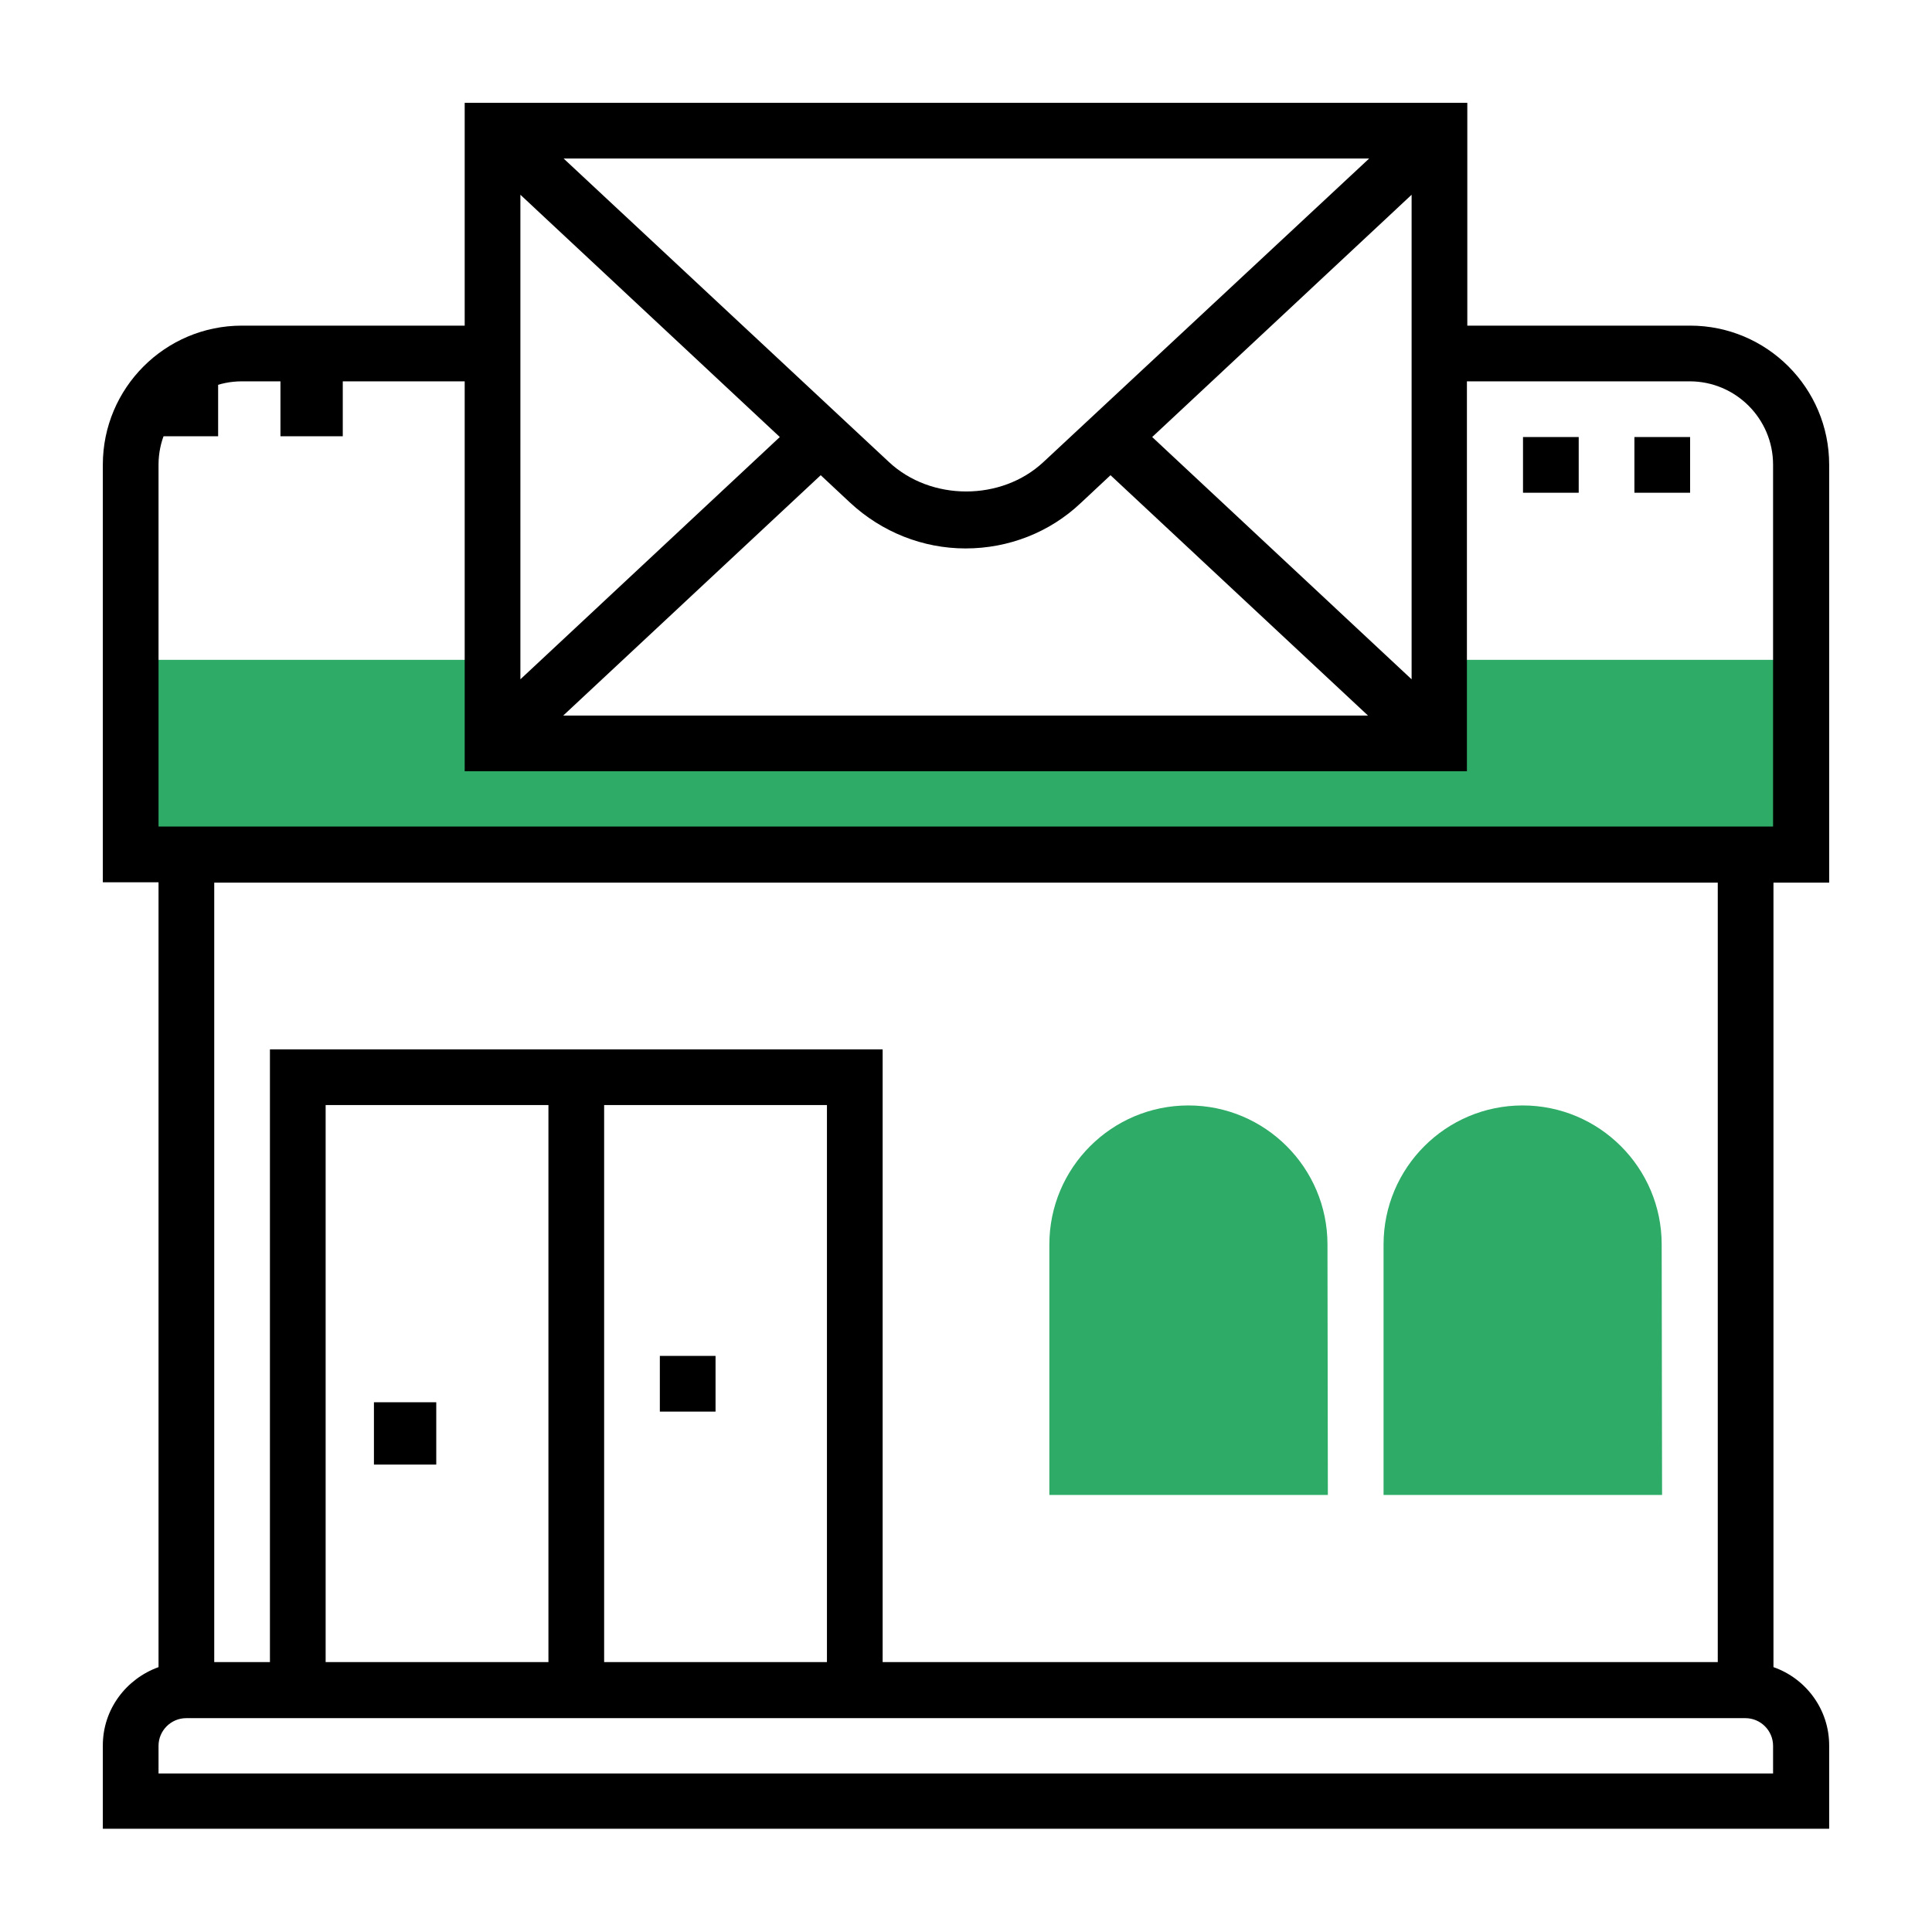
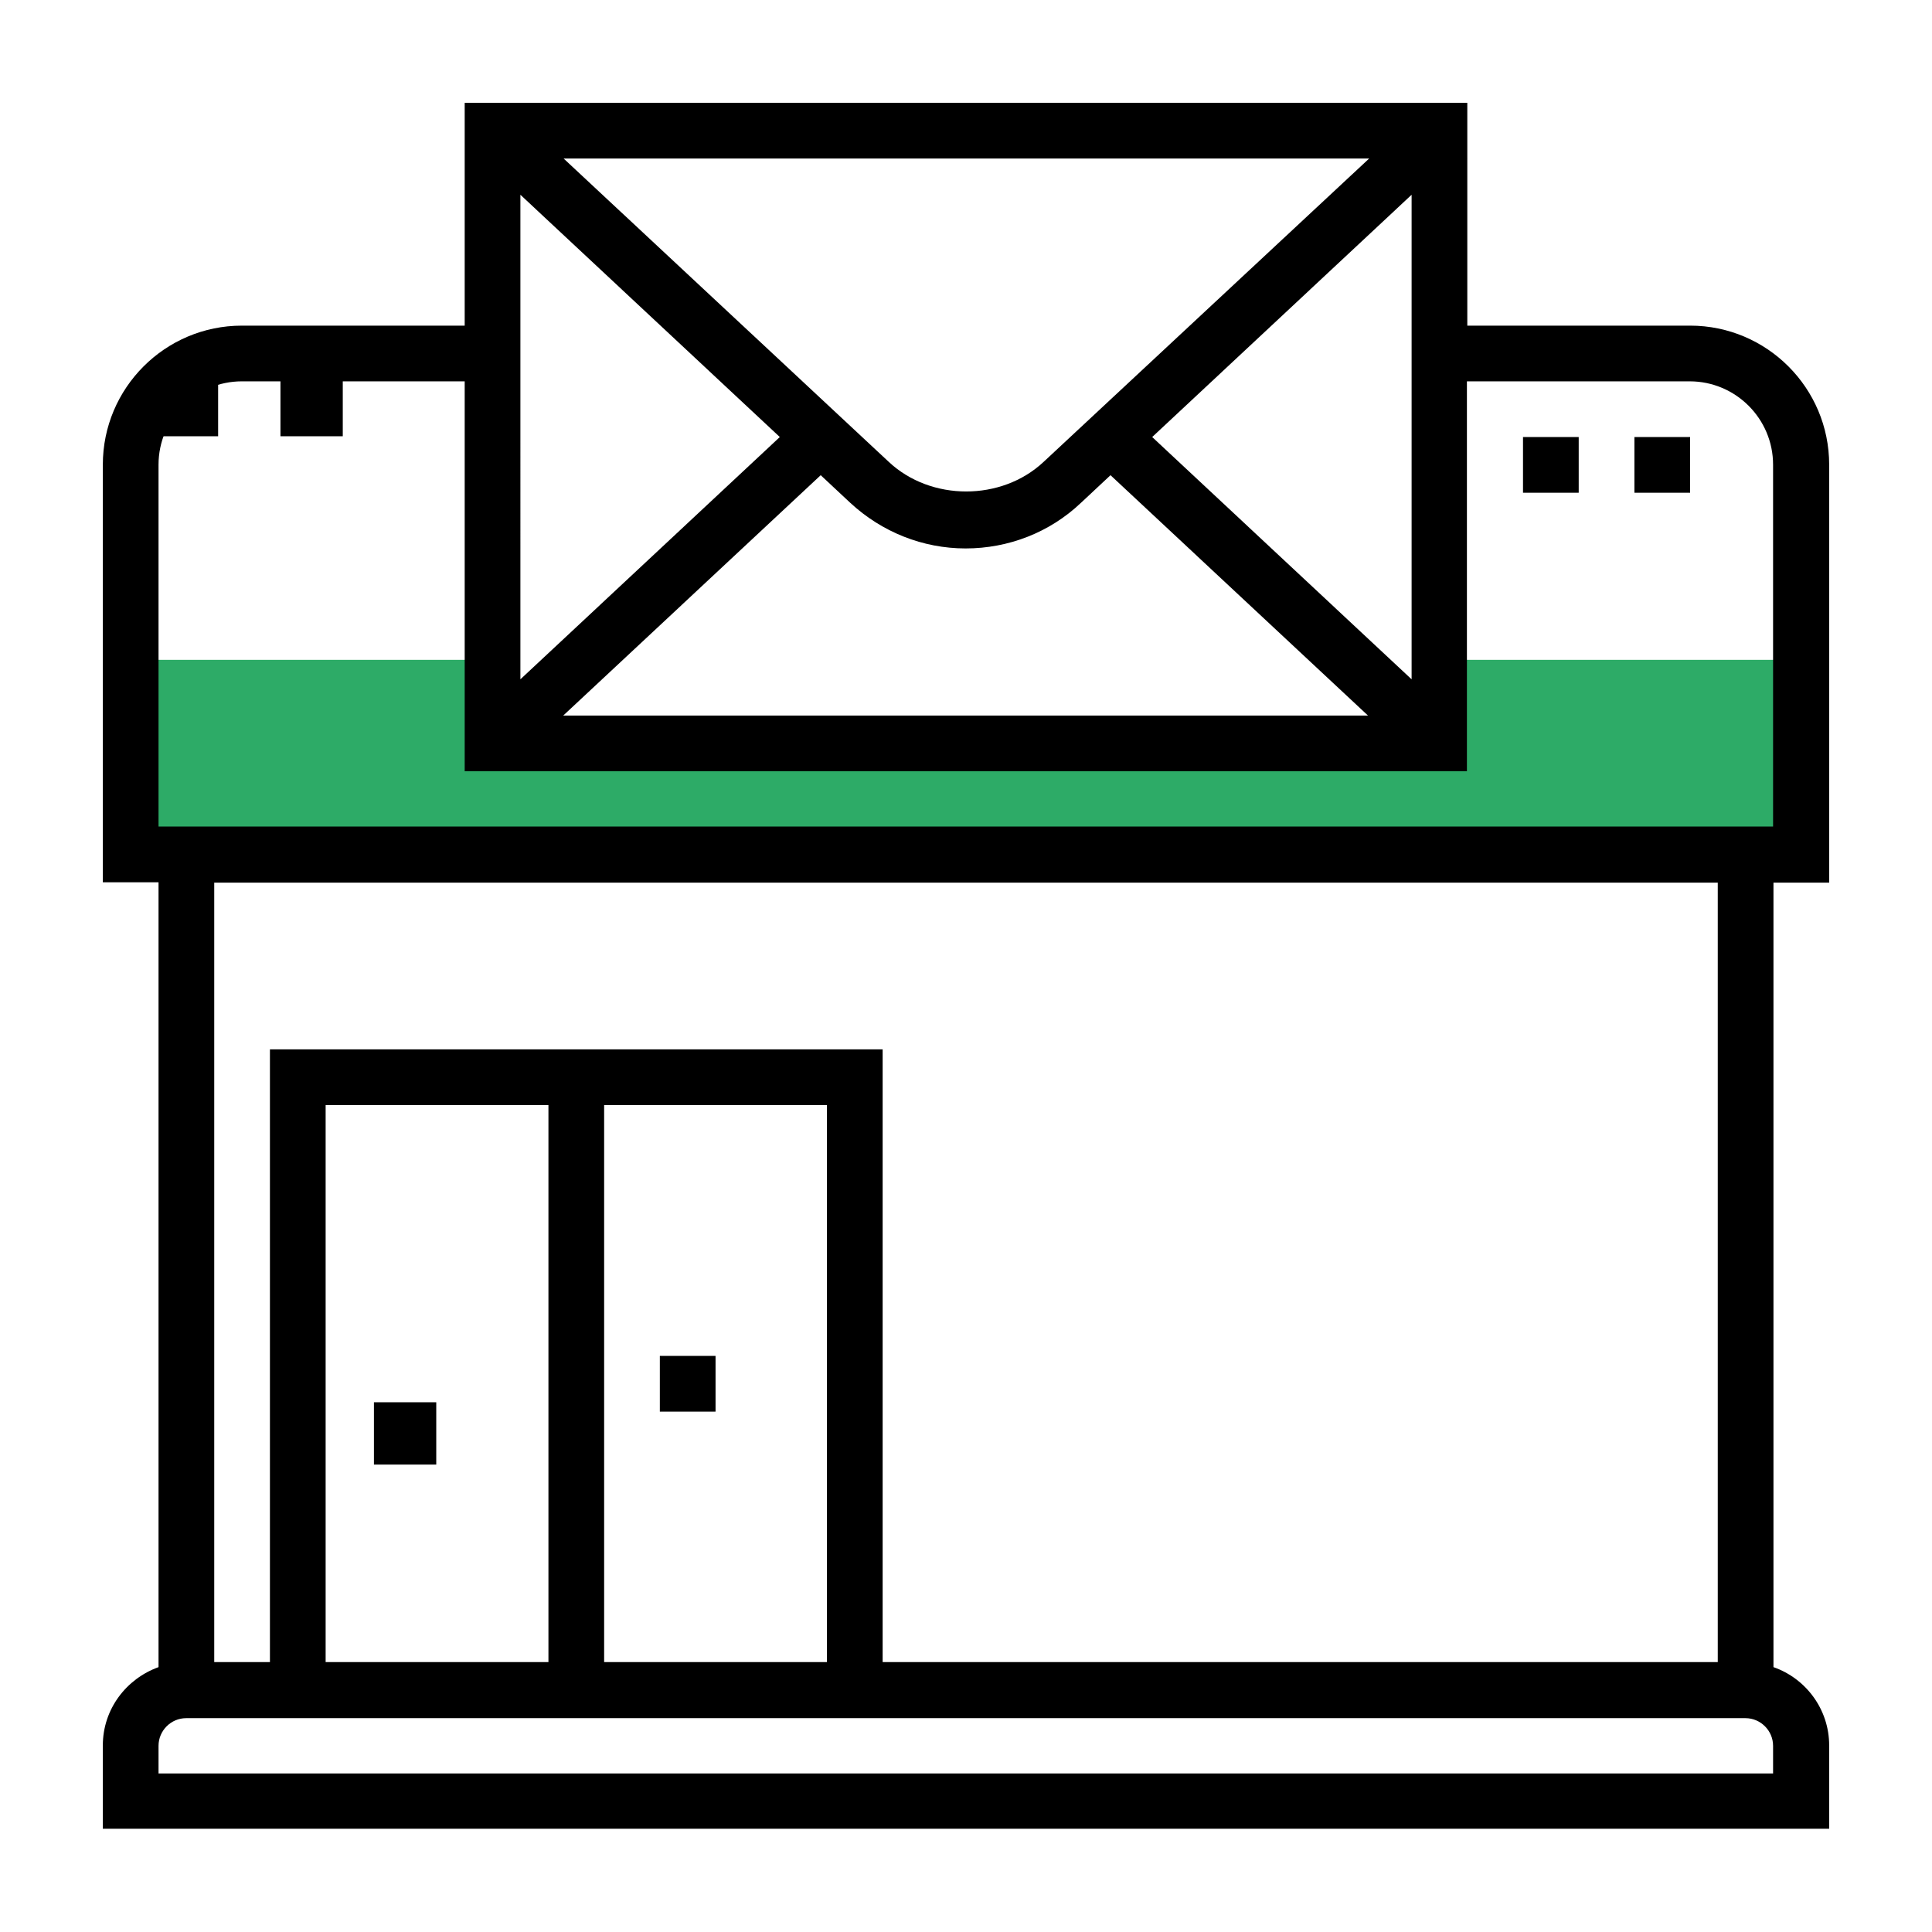
<svg xmlns="http://www.w3.org/2000/svg" version="1.1" id="Layer_1" x="0px" y="0px" viewBox="0 0 496 496" style="enable-background:new 0 0 496 496;" xml:space="preserve">
  <style type="text/css">
	.st0{fill:#2DAB67;}
</style>
  <g>
    <path class="st0" d="M369.5,169.4v21.4h-243v-21.4H33.6v50h428.9v-50H369.5z" />
-     <path class="st0" d="M426.7,383.8h-71.5v-64.3c0-19.7,16-35.7,35.7-35.7s35.7,16,35.7,35.7L426.7,383.8L426.7,383.8z" />
-     <path class="st0" d="M340.9,383.8h-71.5v-64.3c0-19.7,16-35.7,35.7-35.7s35.7,16,35.7,35.7L340.9,383.8L340.9,383.8z" />
  </g>
  <path d="M469.6,226.6V119.3c0-19.7-16-35.7-35.7-35.7h-57.2V26.4H119.3v57.2H62.1c-19.7,0-35.7,16-35.7,35.7v107.2h14.3V428  c-8.3,3-14.3,10.8-14.3,20.1v21.4h443.2v-21.4c0-9.3-6-17.2-14.3-20.1V226.6H469.6z M295.8,112.2L362.4,50v124.4L295.8,112.2z   M267.9,118.6c-10.8,10.1-28.9,10.1-39.7,0l-83.5-77.9h206.8L267.9,118.6z M200.2,112.2l-66.6,62.2V50L200.2,112.2z M210.7,122  l7.6,7.1c8.1,7.5,18.6,11.7,29.6,11.7c11,0,21.6-4.1,29.6-11.7l7.6-7.1l66.1,61.7H144.6L210.7,122z M40.7,119.3  c0-11.8,9.6-21.4,21.4-21.4h57.2V198h257.3V97.9h57.2c11.8,0,21.4,9.6,21.4,21.4v92.9H40.7V119.3z M455.3,455.3H40.7v-7.1  c0-3.9,3.2-7.1,7.1-7.1h400.3c3.9,0,7.1,3.2,7.1,7.1v7.1H455.3z M212.3,426.7h-57.2v-143h57.2V426.7z M140.8,426.7H83.6v-143h57.2  V426.7z M441,426.7H226.6V269.4H69.3v157.3H55V226.6h386V426.7z" />
  <path d="M96,360h16v16H96V360z" />
  <path d="M169.4,348.1h14.3v14.3h-14.3V348.1z" />
  <path d="M391,112.2h14.3v14.3H391V112.2z" />
  <path d="M419.6,112.2h14.3v14.3h-14.3V112.2z" />
-   <path d="M40,96h16v16H40V96z" />
+   <path d="M40,96h16v16H40V96" />
  <path d="M72,96h16v16H72V96z" />
</svg>